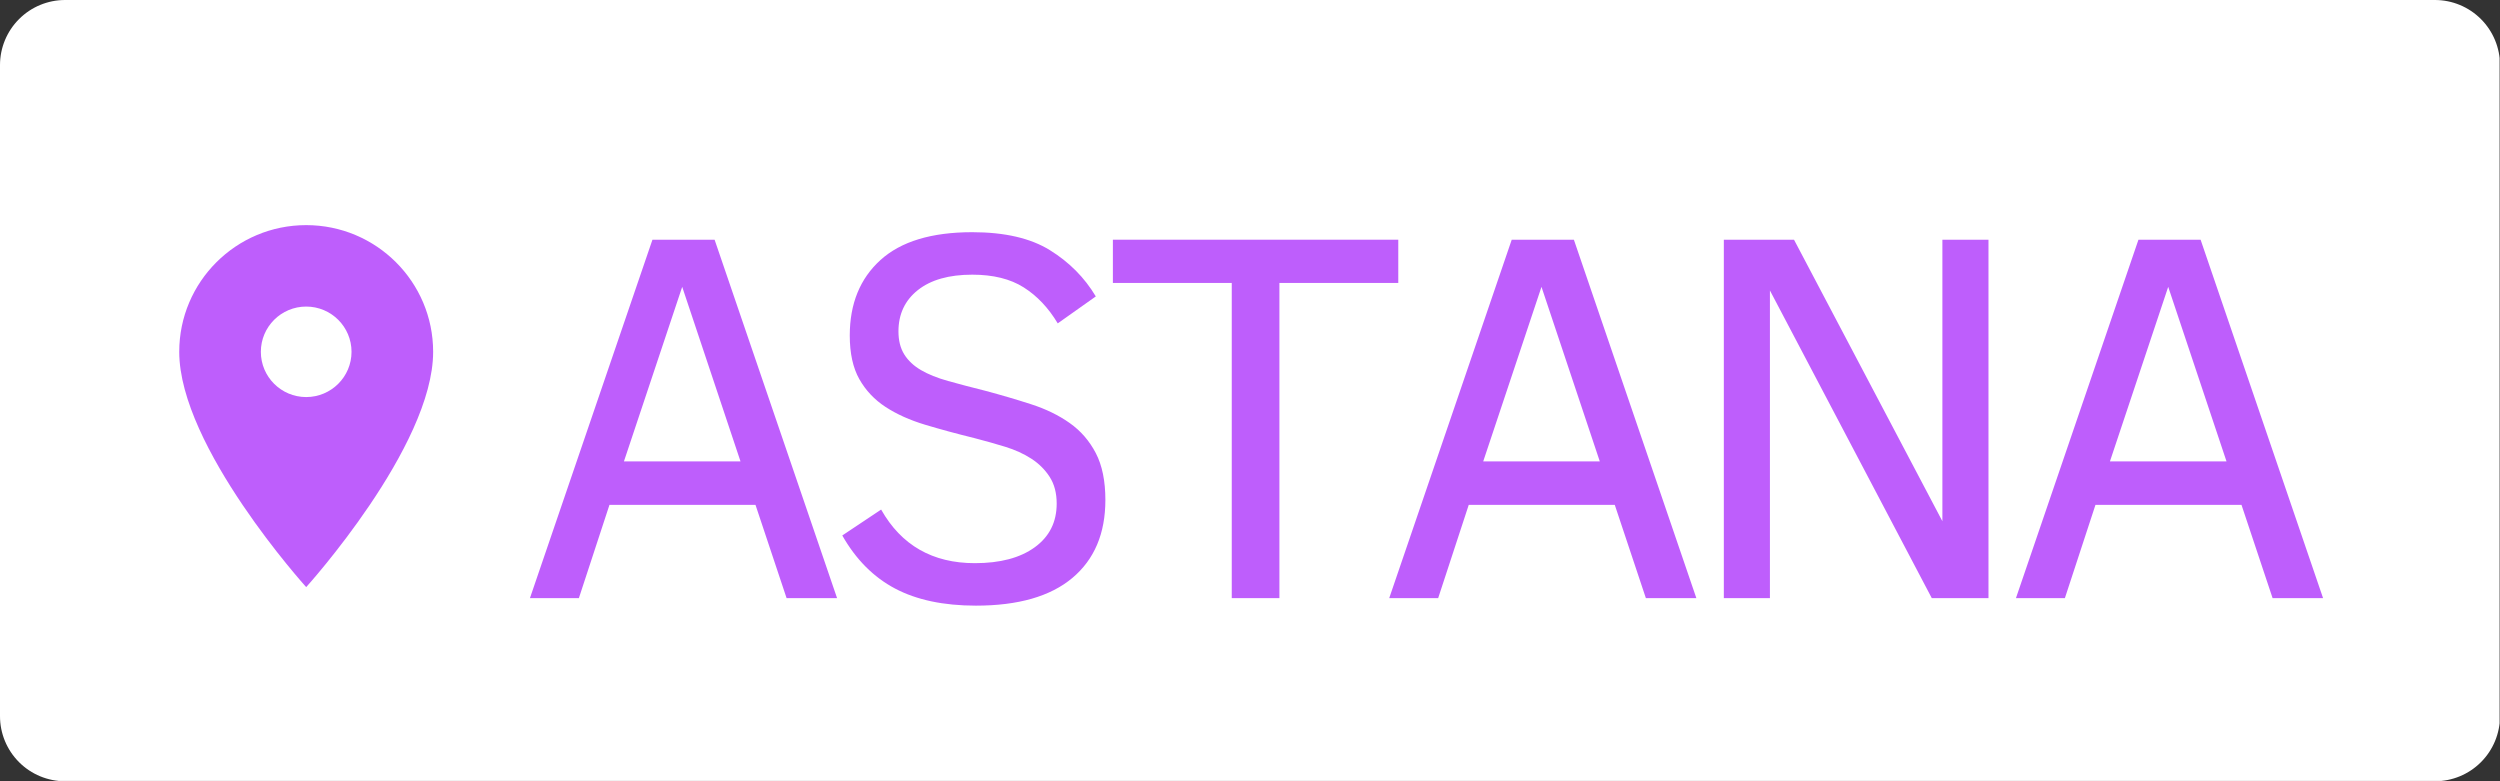
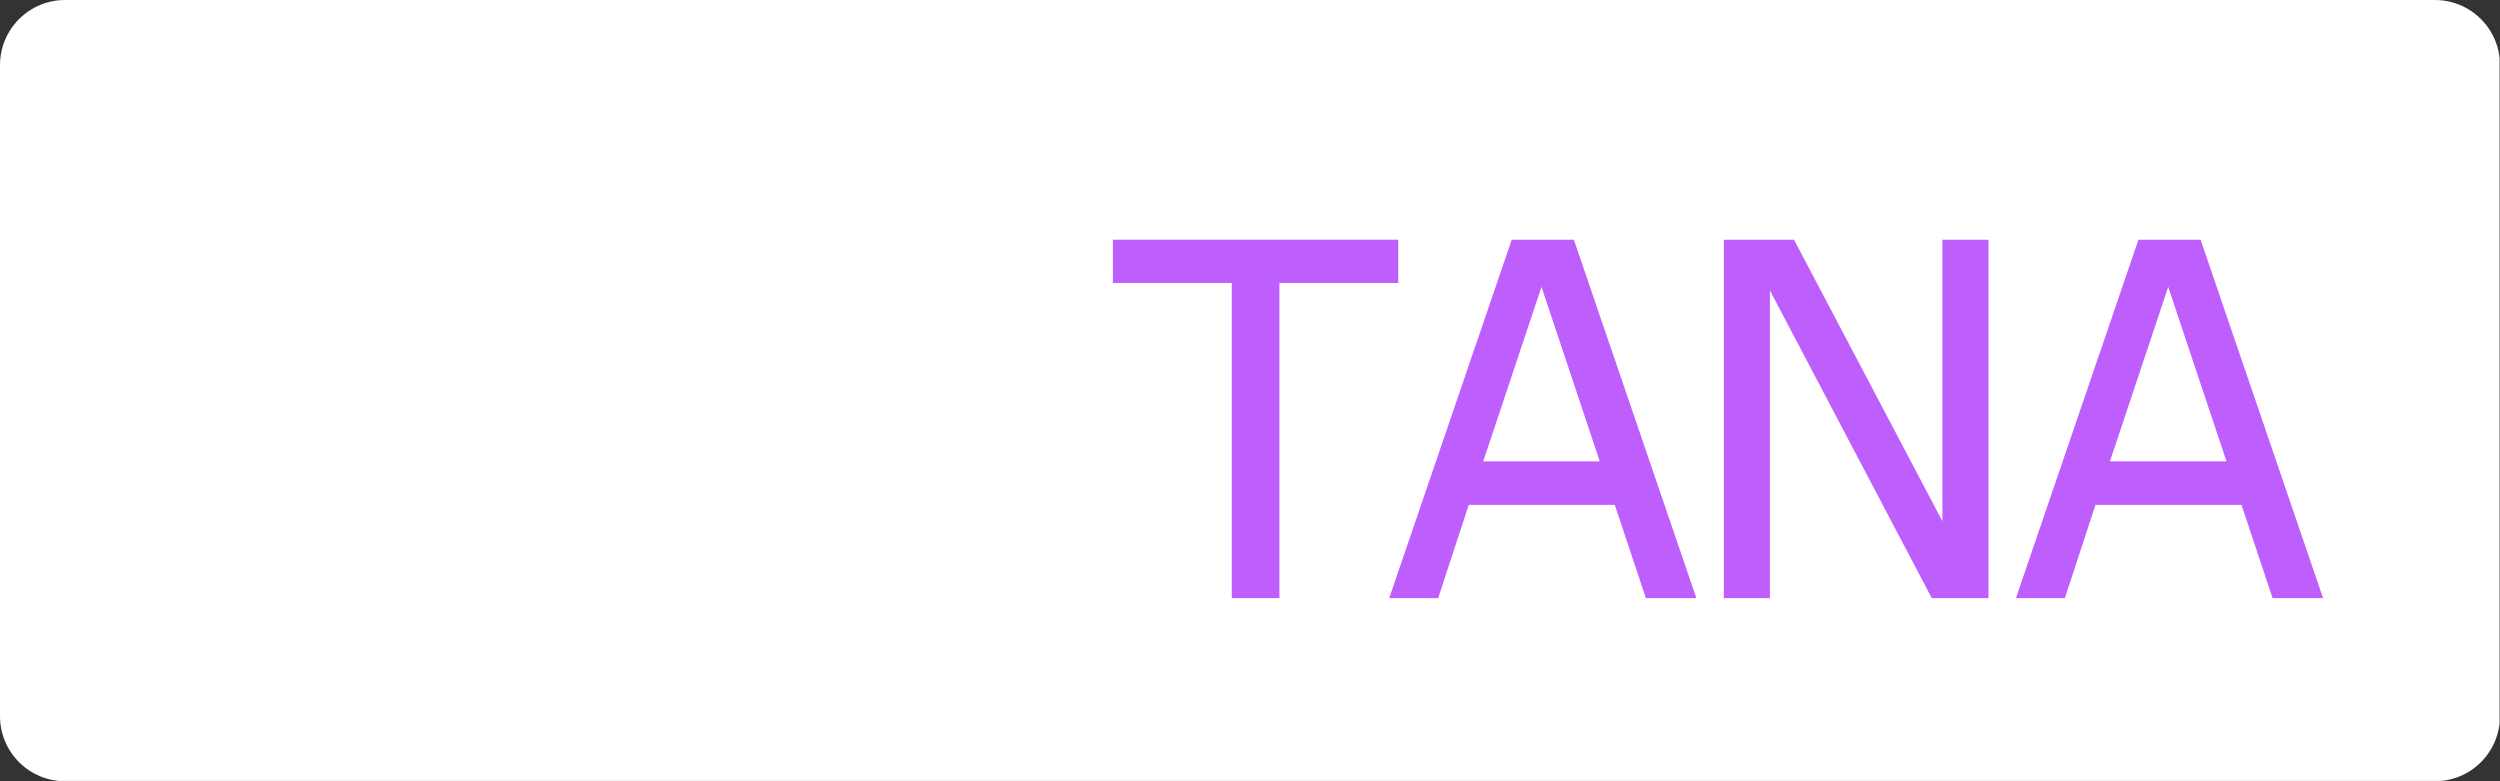
<svg xmlns="http://www.w3.org/2000/svg" width="1920" zoomAndPan="magnify" viewBox="0 0 1440 450" height="600" preserveAspectRatio="xMidYMid meet">
  <rect x="0" y="0" width="1440" height="450" fill="#333333" stroke="none" />
  <defs>
    <g />
    <clipPath id="1e02fc5230">
      <path d="M 37.5 0 L 1402.5 0 C 1412.445 0 1421.984 3.949 1429.016 10.984 C 1436.051 18.016 1440 27.555 1440 37.5 L 1440 412.5 C 1440 422.445 1436.051 431.984 1429.016 439.016 C 1421.984 446.051 1412.445 450 1402.5 450 L 37.5 450 C 27.555 450 18.016 446.051 10.984 439.016 C 3.949 431.984 0 422.445 0 412.5 L 0 37.5 C 0 27.555 3.949 18.016 10.984 10.984 C 18.016 3.949 27.555 0 37.5 0 " clip-rule="nonzero" />
    </clipPath>
    <clipPath id="e2ae2aab9e">
-       <path d="M 103.238 129.672 L 249.488 129.672 L 249.488 338.172 L 103.238 338.172 Z M 103.238 129.672 " clip-rule="nonzero" />
-     </clipPath>
+       </clipPath>
  </defs>
  <g clip-path="url(#1e02fc5230)">
    <path fill="#ffffff" d="M 0 0 L 1439.766 0 L 1439.766 449.812 L 0 449.812 Z M 0 0 " fill-opacity="1" fill-rule="nonzero" />
  </g>
  <g clip-path="url(#e2ae2aab9e)">
    <path fill="#be5efc" d="M 176.363 129.672 C 135.992 129.672 103.242 162.352 103.242 202.645 C 103.242 257.375 176.363 338.172 176.363 338.172 C 176.363 338.172 249.488 257.375 249.488 202.645 C 249.488 162.352 216.738 129.672 176.363 129.672 Z M 176.363 228.707 C 161.949 228.707 150.25 217.031 150.25 202.645 C 150.25 188.258 161.949 176.582 176.363 176.582 C 190.781 176.582 202.48 188.258 202.48 202.645 C 202.48 217.031 190.781 228.707 176.363 228.707 Z M 176.363 228.707 " fill-opacity="1" fill-rule="nonzero" />
  </g>
  <g fill="#be5efc" fill-opacity="1">
    <g transform="translate(297.638, 344.523)">
      <g>
-         <path d="M 7.609 0 L 78.172 -206.453 L 113.969 -206.453 L 184.516 0 L 155.438 0 L 137.531 -53.703 L 53.406 -53.703 L 35.797 0 Z M 61.75 -78.766 L 128.891 -78.766 L 95.312 -179.297 Z M 61.75 -78.766 " />
-       </g>
+         </g>
    </g>
  </g>
  <g fill="#be5efc" fill-opacity="1">
    <g transform="translate(470.824, 344.523)">
      <g>
-         <path d="M 165.875 -56.531 C 165.875 -37.238 159.535 -22.27 146.859 -11.625 C 134.18 -0.988 115.66 4.328 91.297 4.328 C 72.691 4.328 57.176 1.047 44.75 -5.516 C 32.32 -12.078 22.18 -22.27 14.328 -36.094 L 36.703 -51.016 C 48.336 -30.43 66.336 -20.141 90.703 -20.141 C 105.316 -20.141 116.82 -23.195 125.219 -29.312 C 133.625 -35.426 137.828 -43.805 137.828 -54.453 C 137.828 -60.516 136.484 -65.633 133.797 -69.812 C 131.117 -73.988 127.594 -77.492 123.219 -80.328 C 118.844 -83.16 113.816 -85.445 108.141 -87.188 C 102.473 -88.926 96.555 -90.594 90.391 -92.188 C 80.254 -94.676 70.805 -97.238 62.047 -99.875 C 53.297 -102.508 45.711 -105.914 39.297 -110.094 C 32.891 -114.27 27.844 -119.613 24.156 -126.125 C 20.477 -132.633 18.641 -141.016 18.641 -151.266 C 18.641 -169.555 24.531 -184.047 36.312 -194.734 C 48.102 -205.43 65.734 -210.781 89.203 -210.781 C 107.898 -210.781 122.816 -207.32 133.953 -200.406 C 145.086 -193.5 153.891 -184.625 160.359 -173.781 L 138.438 -158.266 C 133.062 -167.211 126.52 -174.125 118.812 -179 C 111.102 -183.875 101.234 -186.312 89.203 -186.312 C 75.773 -186.312 65.332 -183.352 57.875 -177.438 C 50.414 -171.52 46.688 -163.586 46.688 -153.641 C 46.688 -148.367 47.805 -143.941 50.047 -140.359 C 52.285 -136.785 55.492 -133.781 59.672 -131.344 C 63.848 -128.906 69.039 -126.816 75.25 -125.078 C 81.469 -123.336 88.555 -121.473 96.516 -119.484 C 105.859 -116.992 114.754 -114.379 123.203 -111.641 C 131.66 -108.91 139.047 -105.305 145.359 -100.828 C 151.68 -96.359 156.68 -90.594 160.359 -83.531 C 164.035 -76.469 165.875 -67.469 165.875 -56.531 Z M 165.875 -56.531 " />
-       </g>
+         </g>
    </g>
  </g>
  <g fill="#be5efc" fill-opacity="1">
    <g transform="translate(634.911, 344.523)">
      <g>
        <path d="M 102.031 -181.547 L 102.031 0 L 74.578 0 L 74.578 -181.547 L 6.109 -181.547 L 6.109 -206.453 L 170.5 -206.453 L 170.5 -181.547 Z M 102.031 -181.547 " />
      </g>
    </g>
  </g>
  <g fill="#be5efc" fill-opacity="1">
    <g transform="translate(792.584, 344.523)">
      <g>
        <path d="M 7.609 0 L 78.172 -206.453 L 113.969 -206.453 L 184.516 0 L 155.438 0 L 137.531 -53.703 L 53.406 -53.703 L 35.797 0 Z M 61.75 -78.766 L 128.891 -78.766 L 95.312 -179.297 Z M 61.75 -78.766 " />
      </g>
    </g>
  </g>
  <g fill="#be5efc" fill-opacity="1">
    <g transform="translate(965.771, 344.523)">
      <g>
        <path d="M 146.938 0 L 53.703 -177.219 L 53.703 0 L 27.156 0 L 27.156 -206.453 L 67.578 -206.453 L 153.047 -44.297 L 153.047 -206.453 L 179.594 -206.453 L 179.594 0 Z M 146.938 0 " />
      </g>
    </g>
  </g>
  <g fill="#be5efc" fill-opacity="1">
    <g transform="translate(1153.575, 344.523)">
      <g>
        <path d="M 7.609 0 L 78.172 -206.453 L 113.969 -206.453 L 184.516 0 L 155.438 0 L 137.531 -53.703 L 53.406 -53.703 L 35.797 0 Z M 61.75 -78.766 L 128.891 -78.766 L 95.312 -179.297 Z M 61.75 -78.766 " />
      </g>
    </g>
  </g>
</svg>